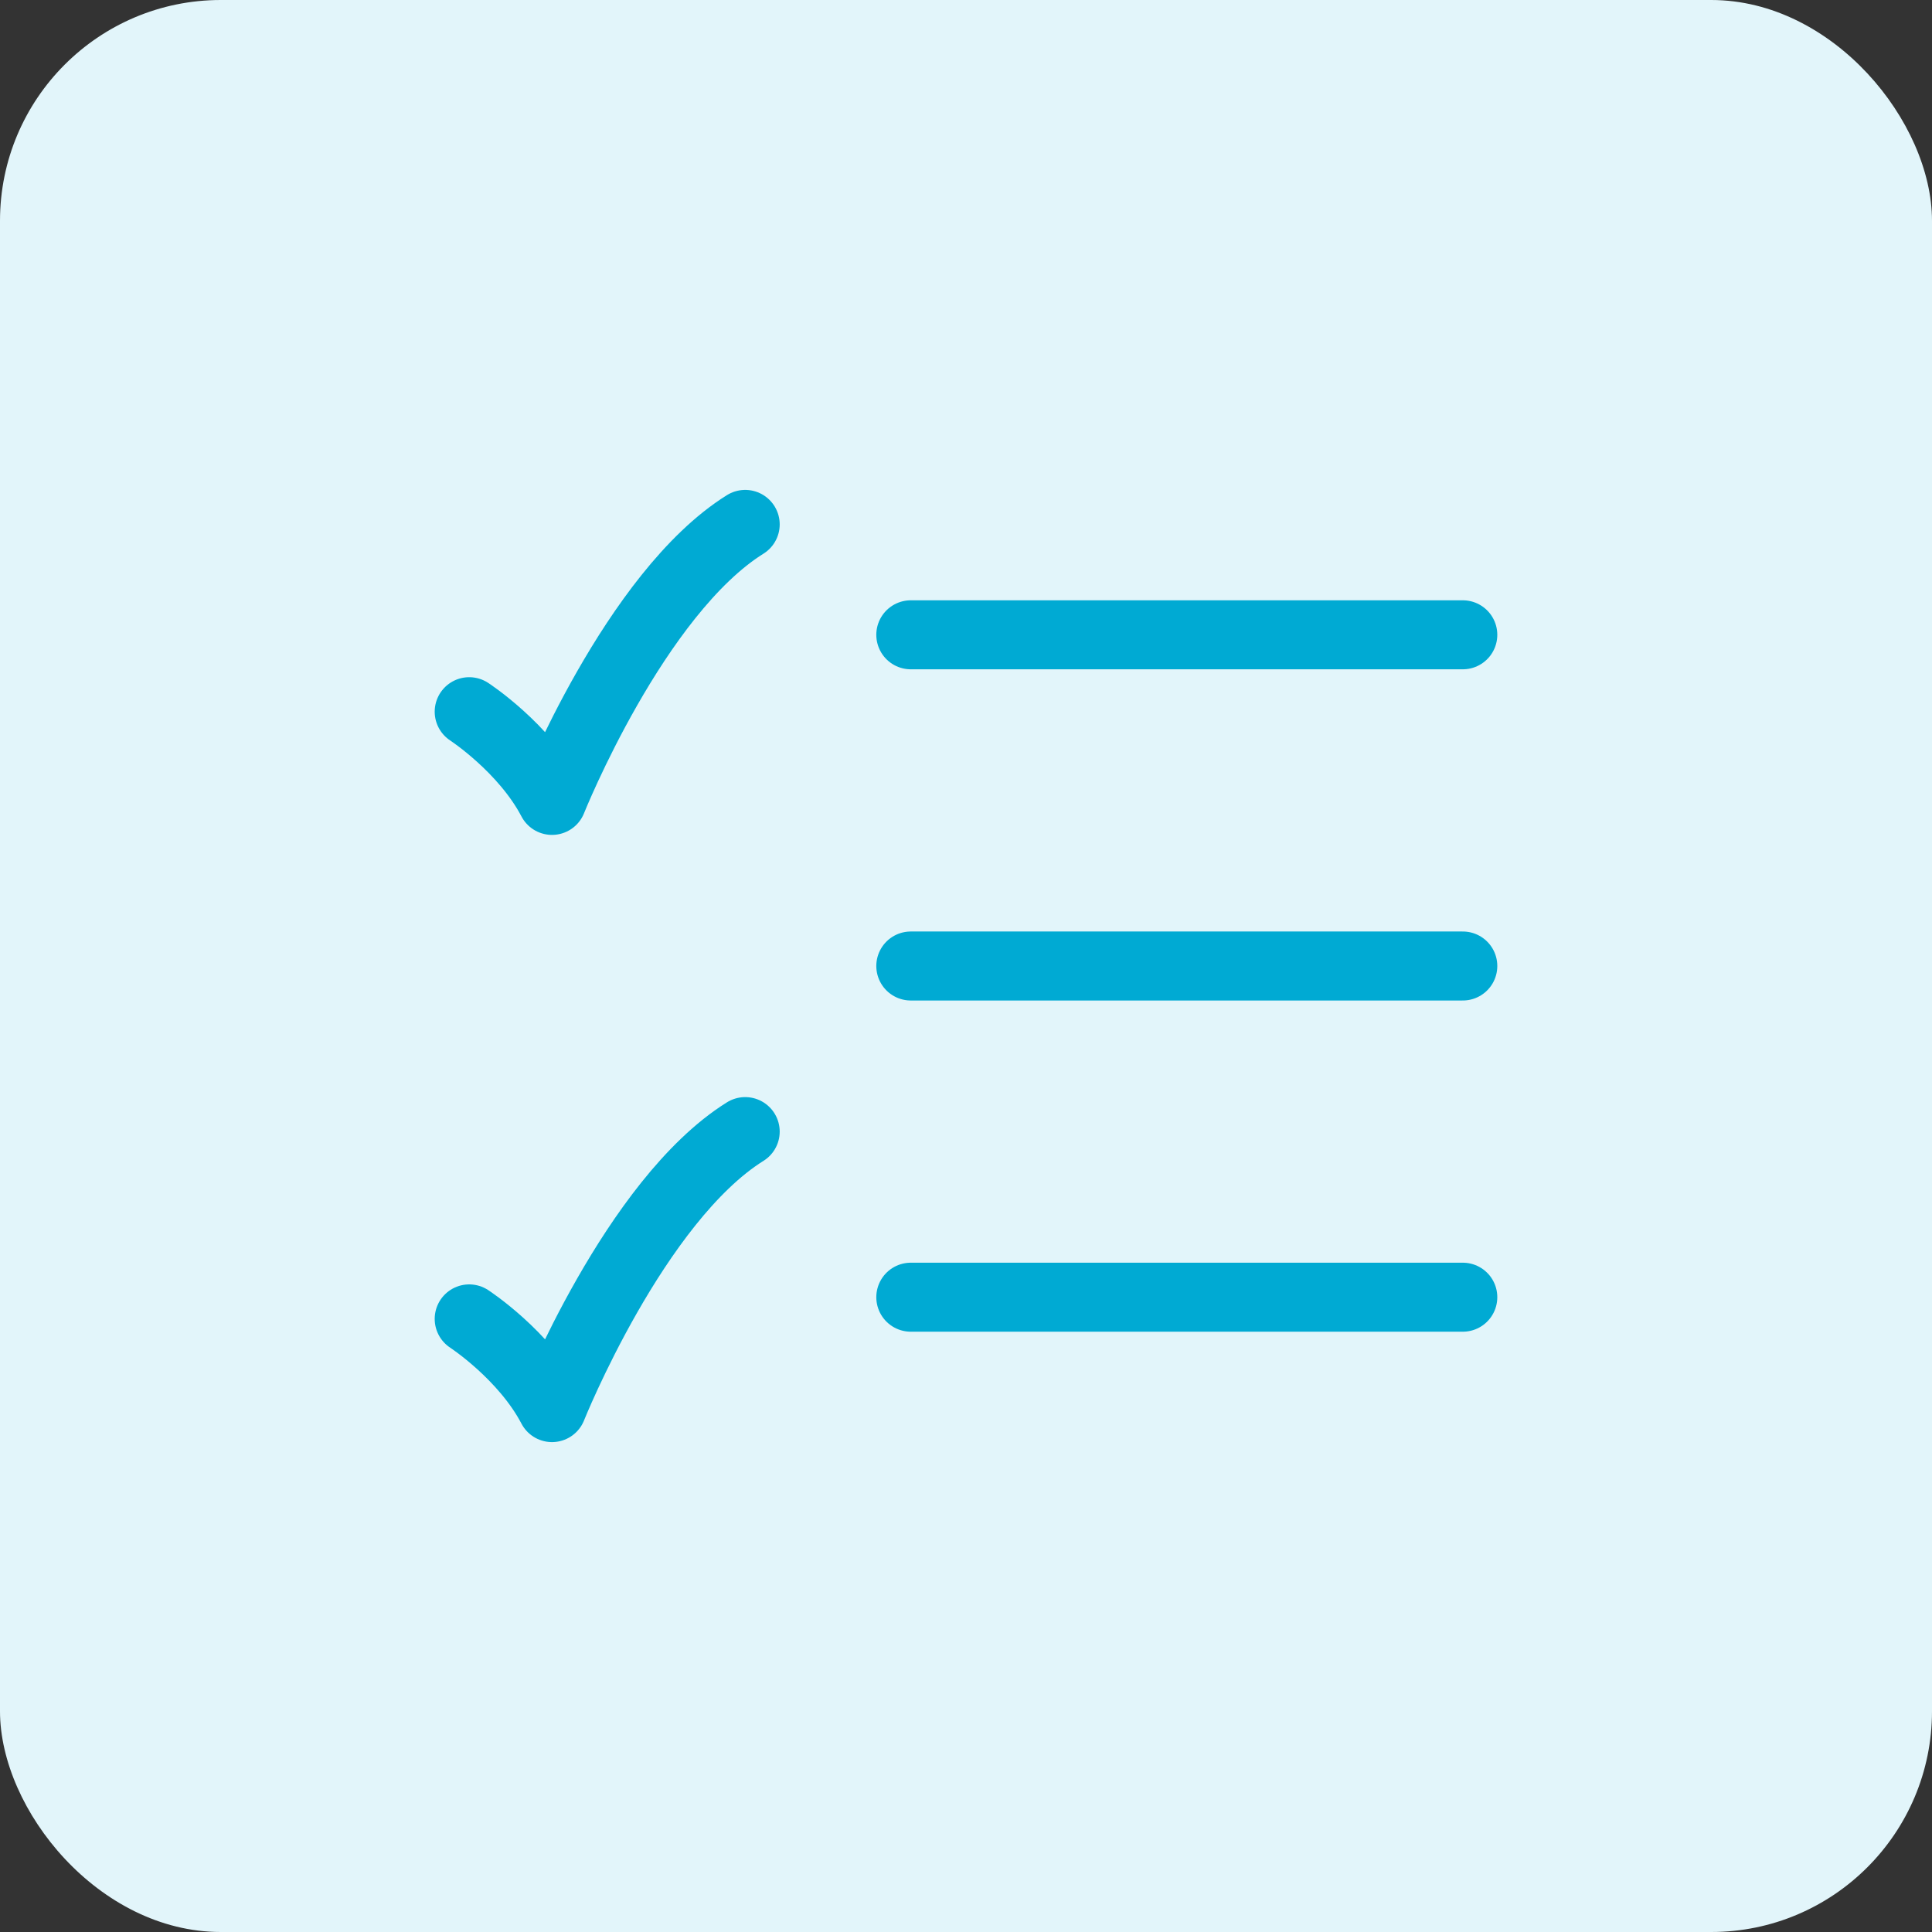
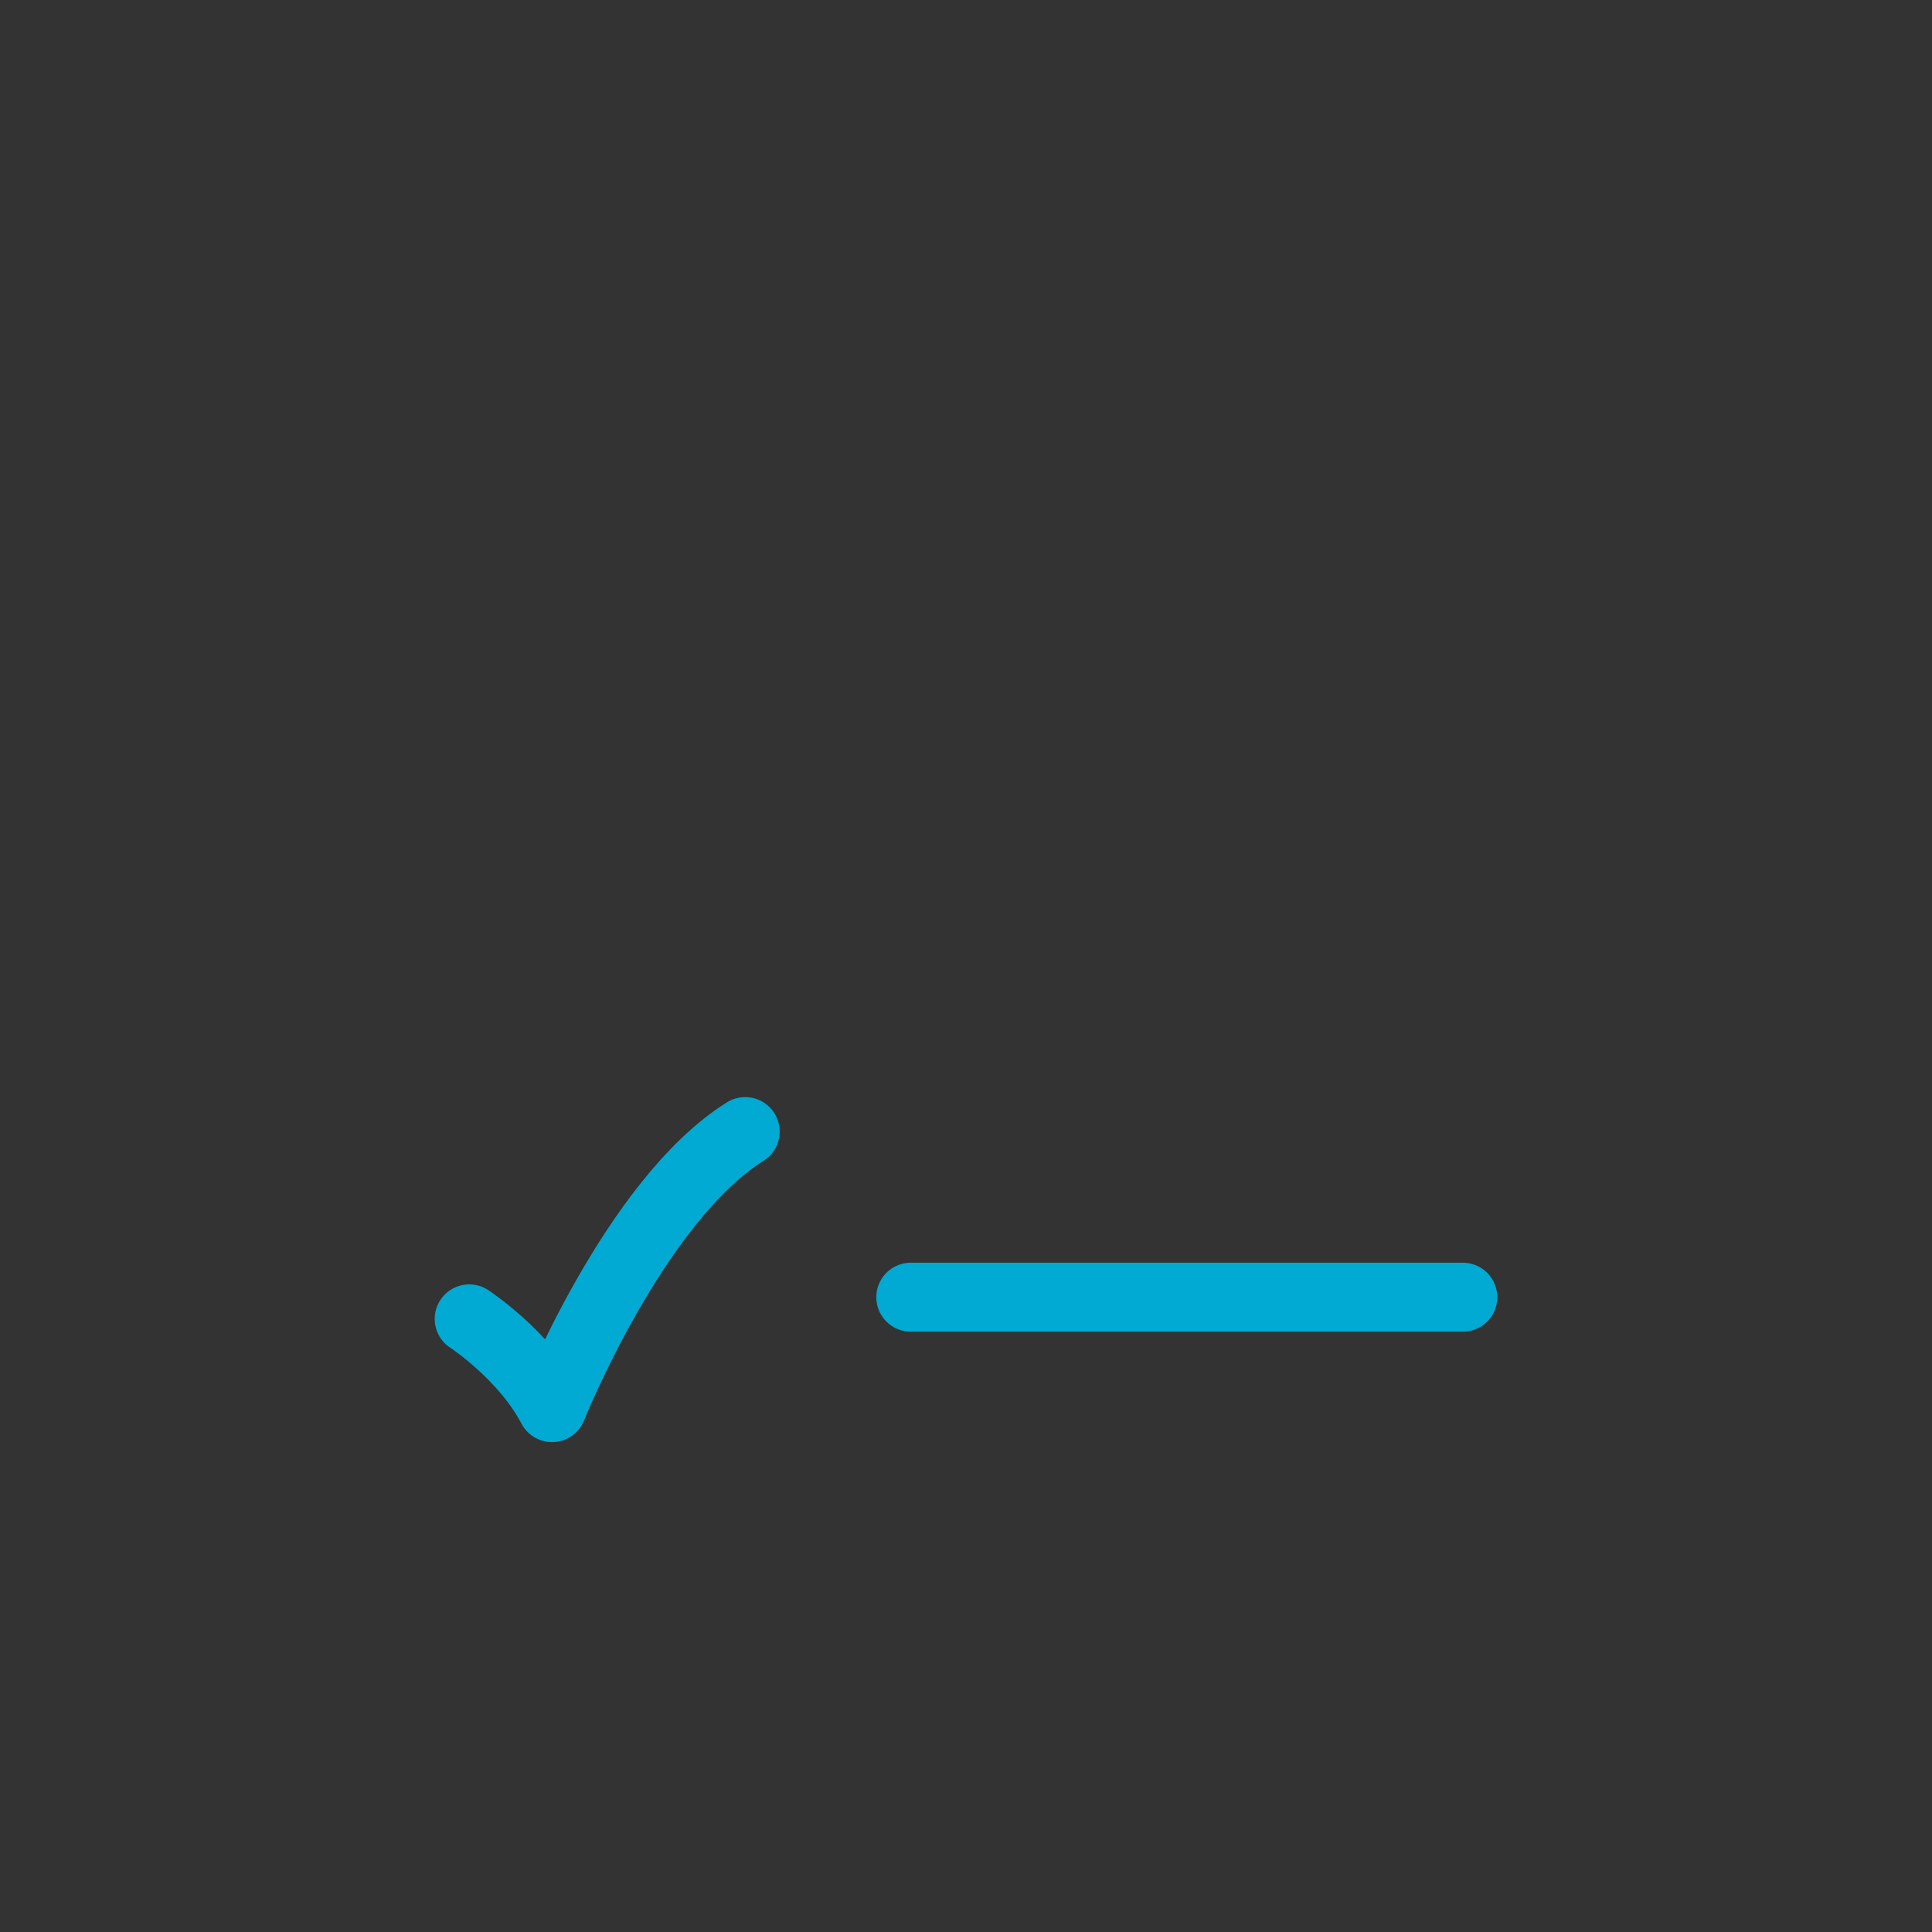
<svg xmlns="http://www.w3.org/2000/svg" width="70" height="70" viewBox="0 0 70 70" fill="none">
  <rect x="0" y="0" width="70" height="70" fill="#333333" stroke="none" />
-   <rect width="70" height="70" rx="8" fill="#E2F5FA" />
-   <path d="M33 23H53" stroke="#00AAD3" stroke-width="2.5" stroke-linecap="round" />
-   <path d="M33 35H53" stroke="#00AAD3" stroke-width="2.5" stroke-linecap="round" />
  <path d="M33 47H53" stroke="#00AAD3" stroke-width="2.5" stroke-linecap="round" />
-   <path d="M17 25.786C17 25.786 19 27.089 20 29C20 29 23 21.5 27 19" stroke="#00AAD3" stroke-width="2.5" stroke-linecap="round" stroke-linejoin="round" />
  <path d="M17 47.786C17 47.786 19 49.089 20 51C20 51 23 43.5 27 41" stroke="#00AAD3" stroke-width="2.5" stroke-linecap="round" stroke-linejoin="round" />
</svg>